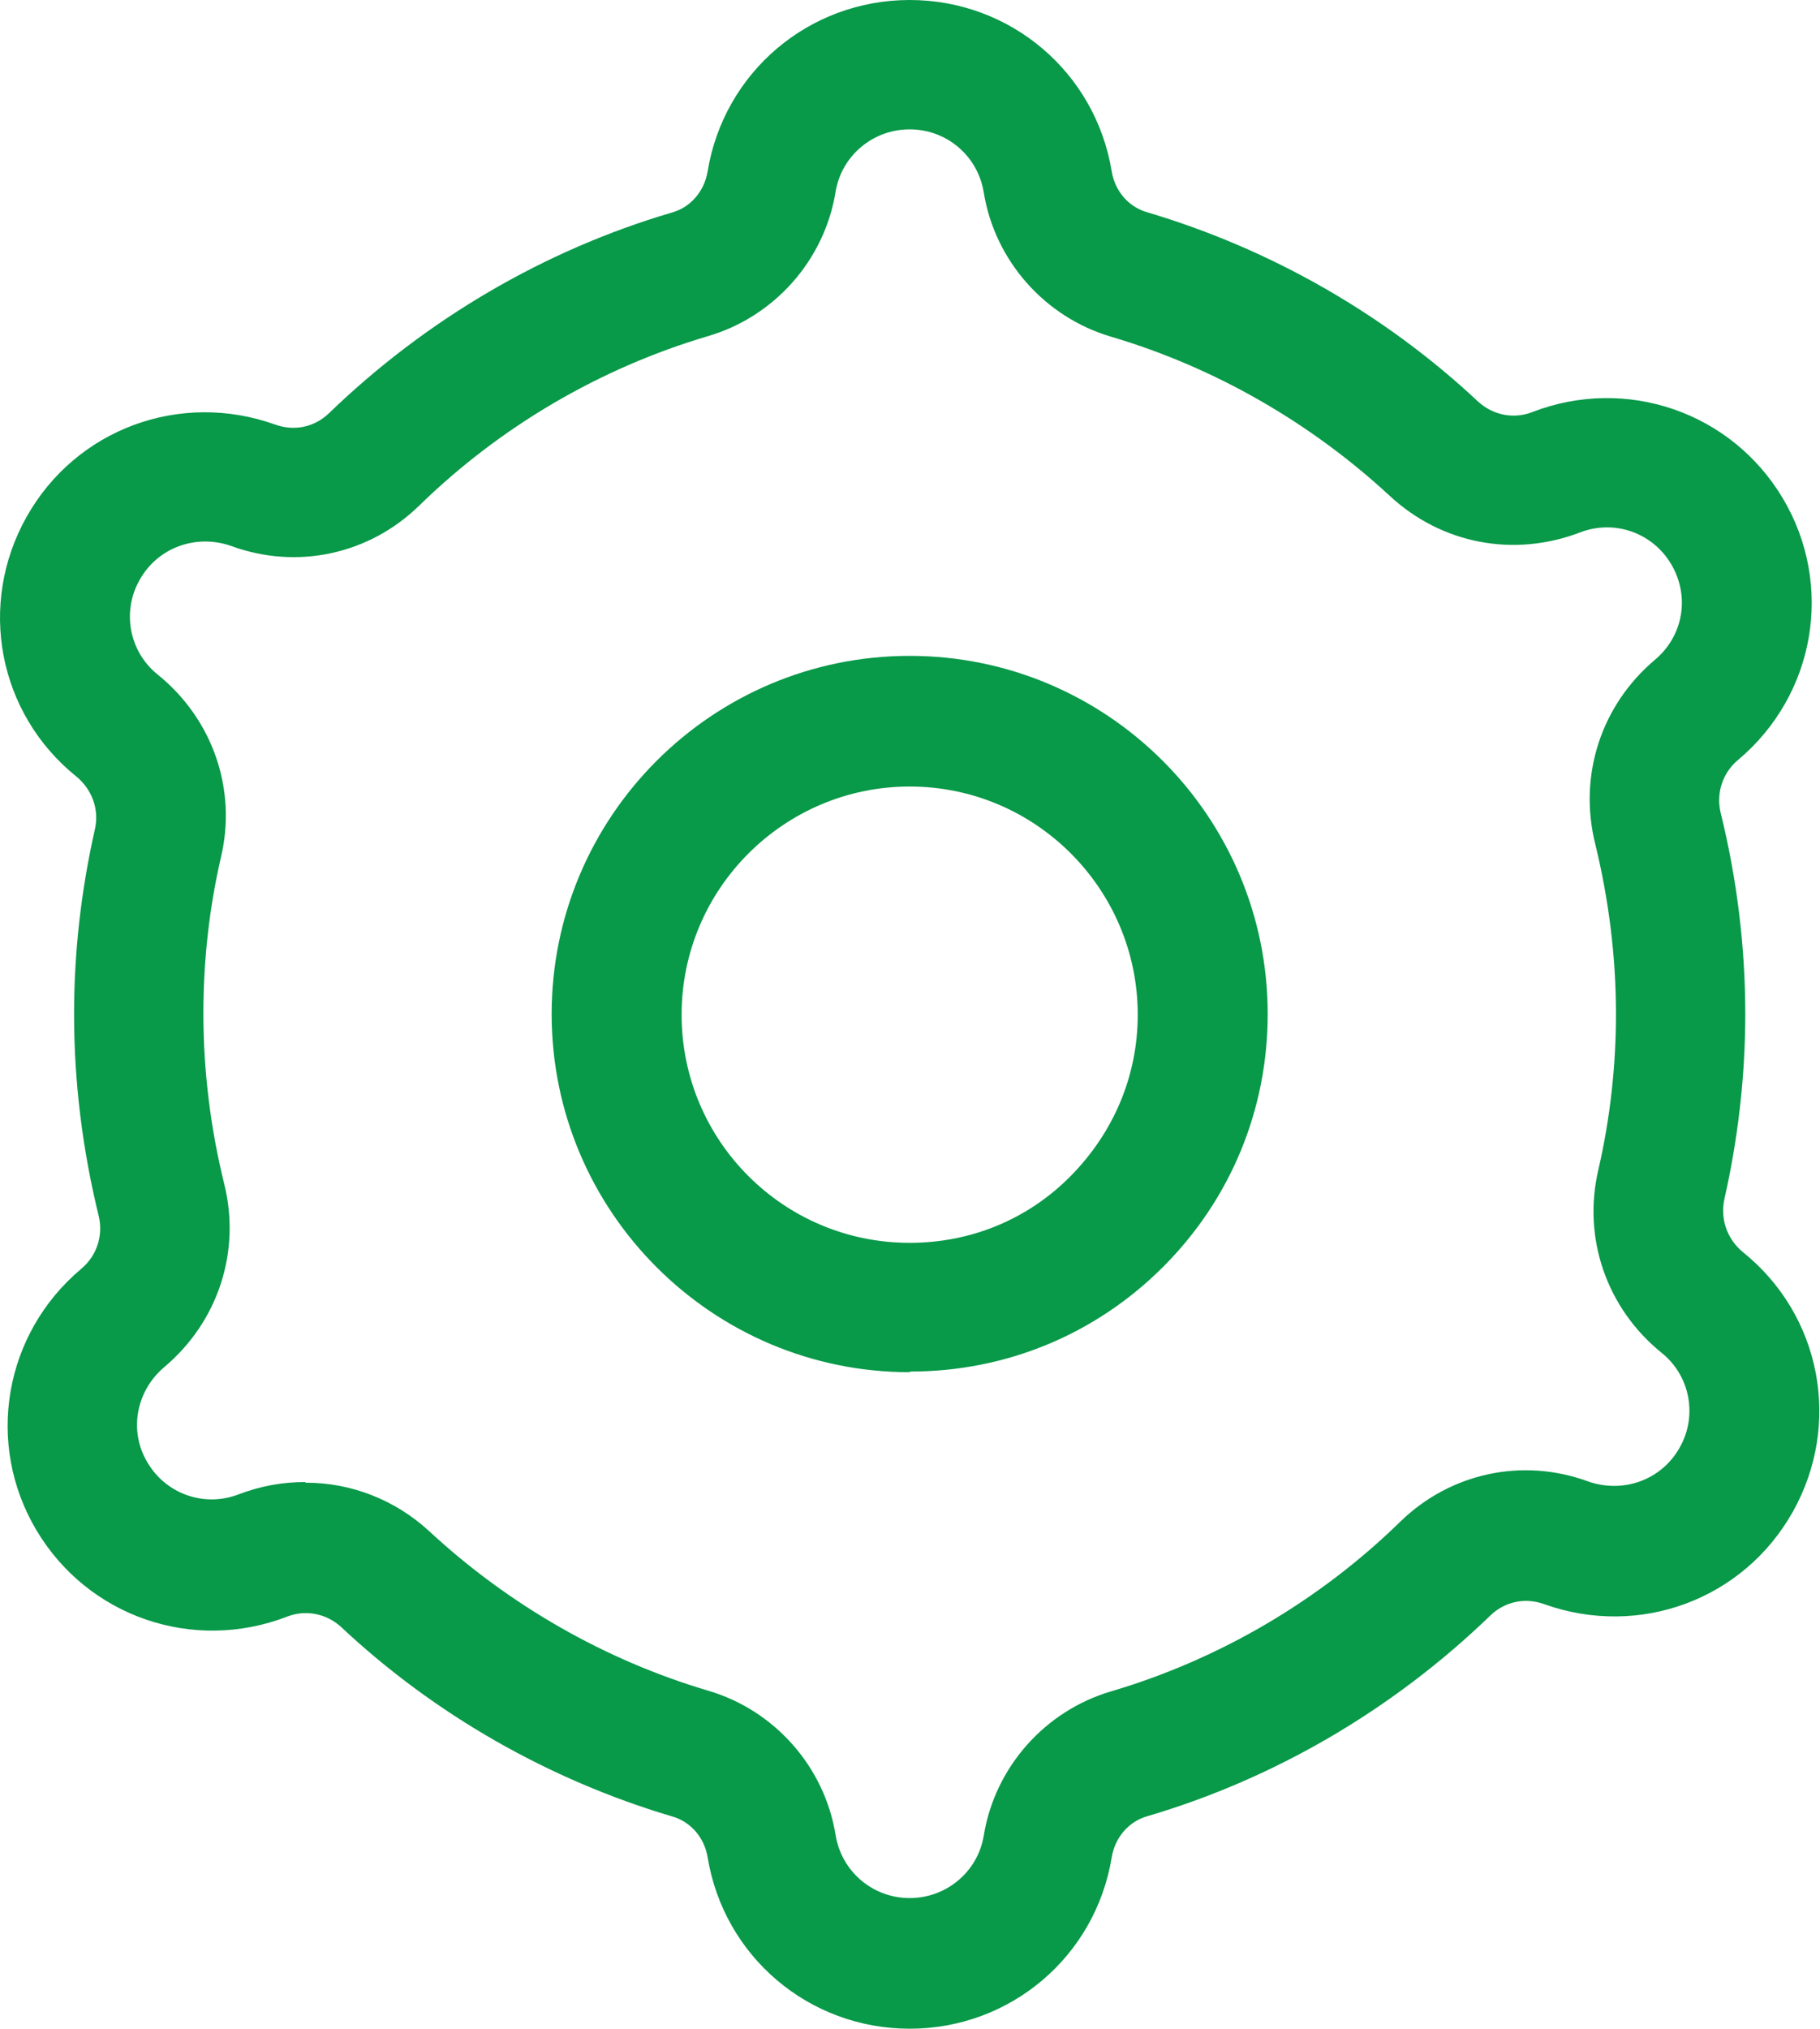
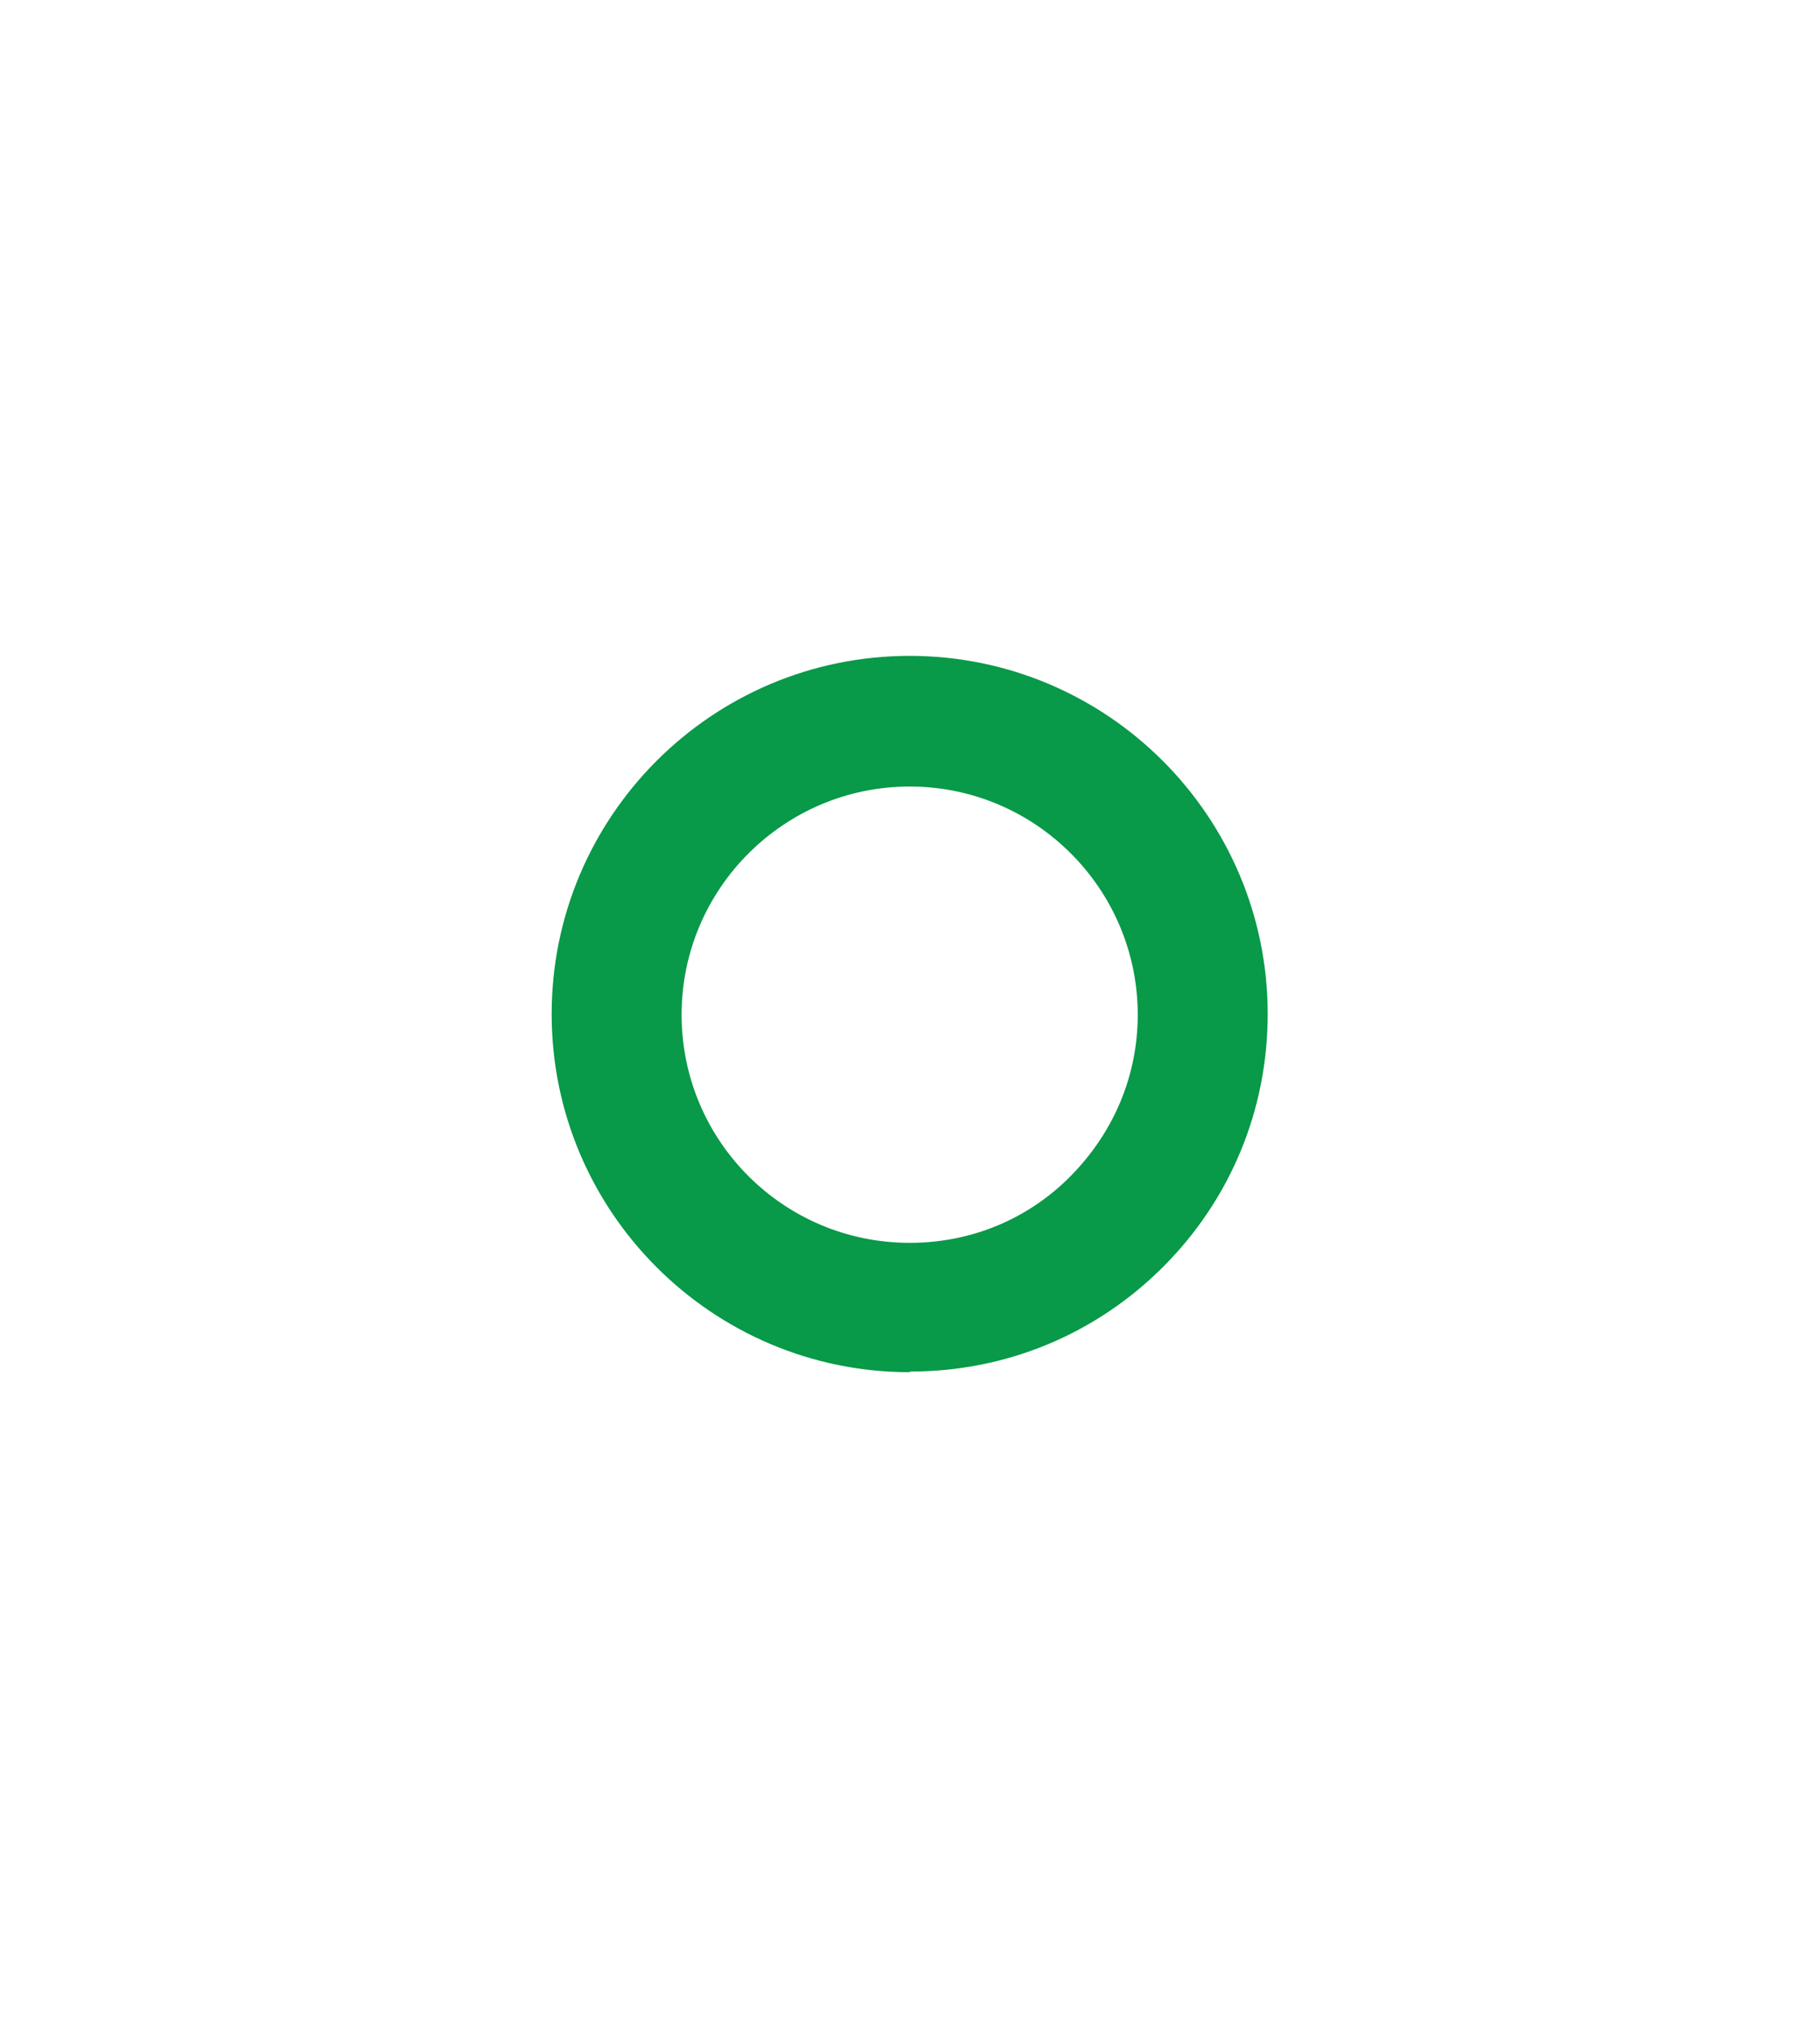
<svg xmlns="http://www.w3.org/2000/svg" id="Layer_2" data-name="Layer 2" viewBox="0 0 28.01 31.21">
  <defs>
    <style>
      .cls-1 {
        fill: #089949;
      }
    </style>
  </defs>
  <g id="Layer_1-2" data-name="Layer 1">
    <g>
-       <path class="cls-1" d="M14,21.11c-3.04,0-5.51-2.47-5.51-5.51,0-3.04,2.47-5.51,5.51-5.51s5.51,2.47,5.51,5.51h-1,1c0,1.47-.57,2.85-1.61,3.89-1.04,1.04-2.42,1.61-3.89,1.61ZM14,12.1c-1.93,0-3.51,1.57-3.51,3.51s1.57,3.51,3.51,3.51c.94,0,1.82-.36,2.48-1.03s1.03-1.54,1.03-2.48c0-1.93-1.57-3.51-3.51-3.51Z" />
-       <path class="cls-1" d="M14,31.21c-1.55,0-2.86-1.11-3.11-2.64-.05-.3-.26-.55-.56-.63-1.88-.56-3.64-1.56-5.08-2.91-.23-.21-.55-.27-.83-.16-1.45.56-3.07,0-3.86-1.33-.79-1.33-.5-3.02.69-4.02.24-.2.34-.51.27-.81-.25-1.02-.38-2.06-.38-3.11,0-.96.11-1.91.32-2.84.07-.3-.04-.61-.28-.81C-.03,10.98-.35,9.3.41,7.95c.76-1.35,2.36-1.94,3.82-1.42.3.11.61.04.83-.17,1.49-1.44,3.31-2.51,5.28-3.09.29-.08.5-.33.55-.63.25-1.53,1.56-2.64,3.11-2.64s2.86,1.11,3.11,2.64c.05.3.26.55.56.63,1.88.56,3.64,1.56,5.08,2.91.23.21.55.27.83.16,1.45-.56,3.07,0,3.86,1.33.79,1.33.5,3.02-.69,4.02-.24.2-.34.51-.27.81.25,1.01.38,2.06.38,3.1,0,.95-.11,1.91-.32,2.84-.07.31.04.62.28.82,1.21.97,1.53,2.65.77,4h0c-.76,1.35-2.36,1.94-3.82,1.42-.3-.11-.61-.04-.83.17-1.49,1.44-3.31,2.51-5.28,3.09-.29.08-.5.33-.55.63-.25,1.53-1.56,2.64-3.11,2.64ZM4.71,22.81c.69,0,1.37.26,1.9.75,1.22,1.13,2.7,1.98,4.29,2.45,1.02.3,1.79,1.17,1.96,2.22.09.56.57.97,1.14.97s1.05-.41,1.14-.96c.17-1.05.94-1.92,1.96-2.22,1.66-.49,3.2-1.39,4.45-2.61.77-.75,1.88-.99,2.89-.62.54.19,1.13-.02,1.41-.52h0c.28-.49.16-1.11-.28-1.46-.84-.68-1.22-1.76-.97-2.82.18-.78.27-1.59.27-2.39,0-.88-.11-1.76-.32-2.62-.26-1.05.09-2.13.92-2.83.44-.37.54-.98.25-1.47-.29-.49-.88-.69-1.4-.49-1.02.39-2.13.18-2.93-.56-1.22-1.13-2.7-1.98-4.29-2.45-1.02-.3-1.79-1.17-1.96-2.22-.09-.56-.57-.97-1.14-.97s-1.05.41-1.14.96c-.17,1.05-.94,1.92-1.96,2.22-1.66.49-3.2,1.39-4.45,2.61-.77.75-1.88.99-2.89.62-.54-.19-1.13.02-1.41.52-.28.49-.16,1.11.28,1.46.84.68,1.22,1.76.97,2.81-.18.78-.27,1.59-.27,2.4,0,.88.11,1.77.32,2.62.26,1.04-.09,2.12-.92,2.82-.44.37-.55.99-.26,1.47.29.49.88.69,1.4.49.34-.13.68-.19,1.02-.19Z" />
+       <path class="cls-1" d="M14,21.11c-3.04,0-5.51-2.47-5.51-5.51,0-3.04,2.47-5.51,5.51-5.51s5.51,2.47,5.51,5.51h-1,1c0,1.47-.57,2.85-1.61,3.89-1.04,1.04-2.42,1.61-3.89,1.61M14,12.1c-1.93,0-3.51,1.57-3.51,3.51s1.57,3.51,3.51,3.51c.94,0,1.82-.36,2.48-1.03s1.03-1.54,1.03-2.48c0-1.93-1.57-3.51-3.51-3.51Z" />
    </g>
  </g>
</svg>